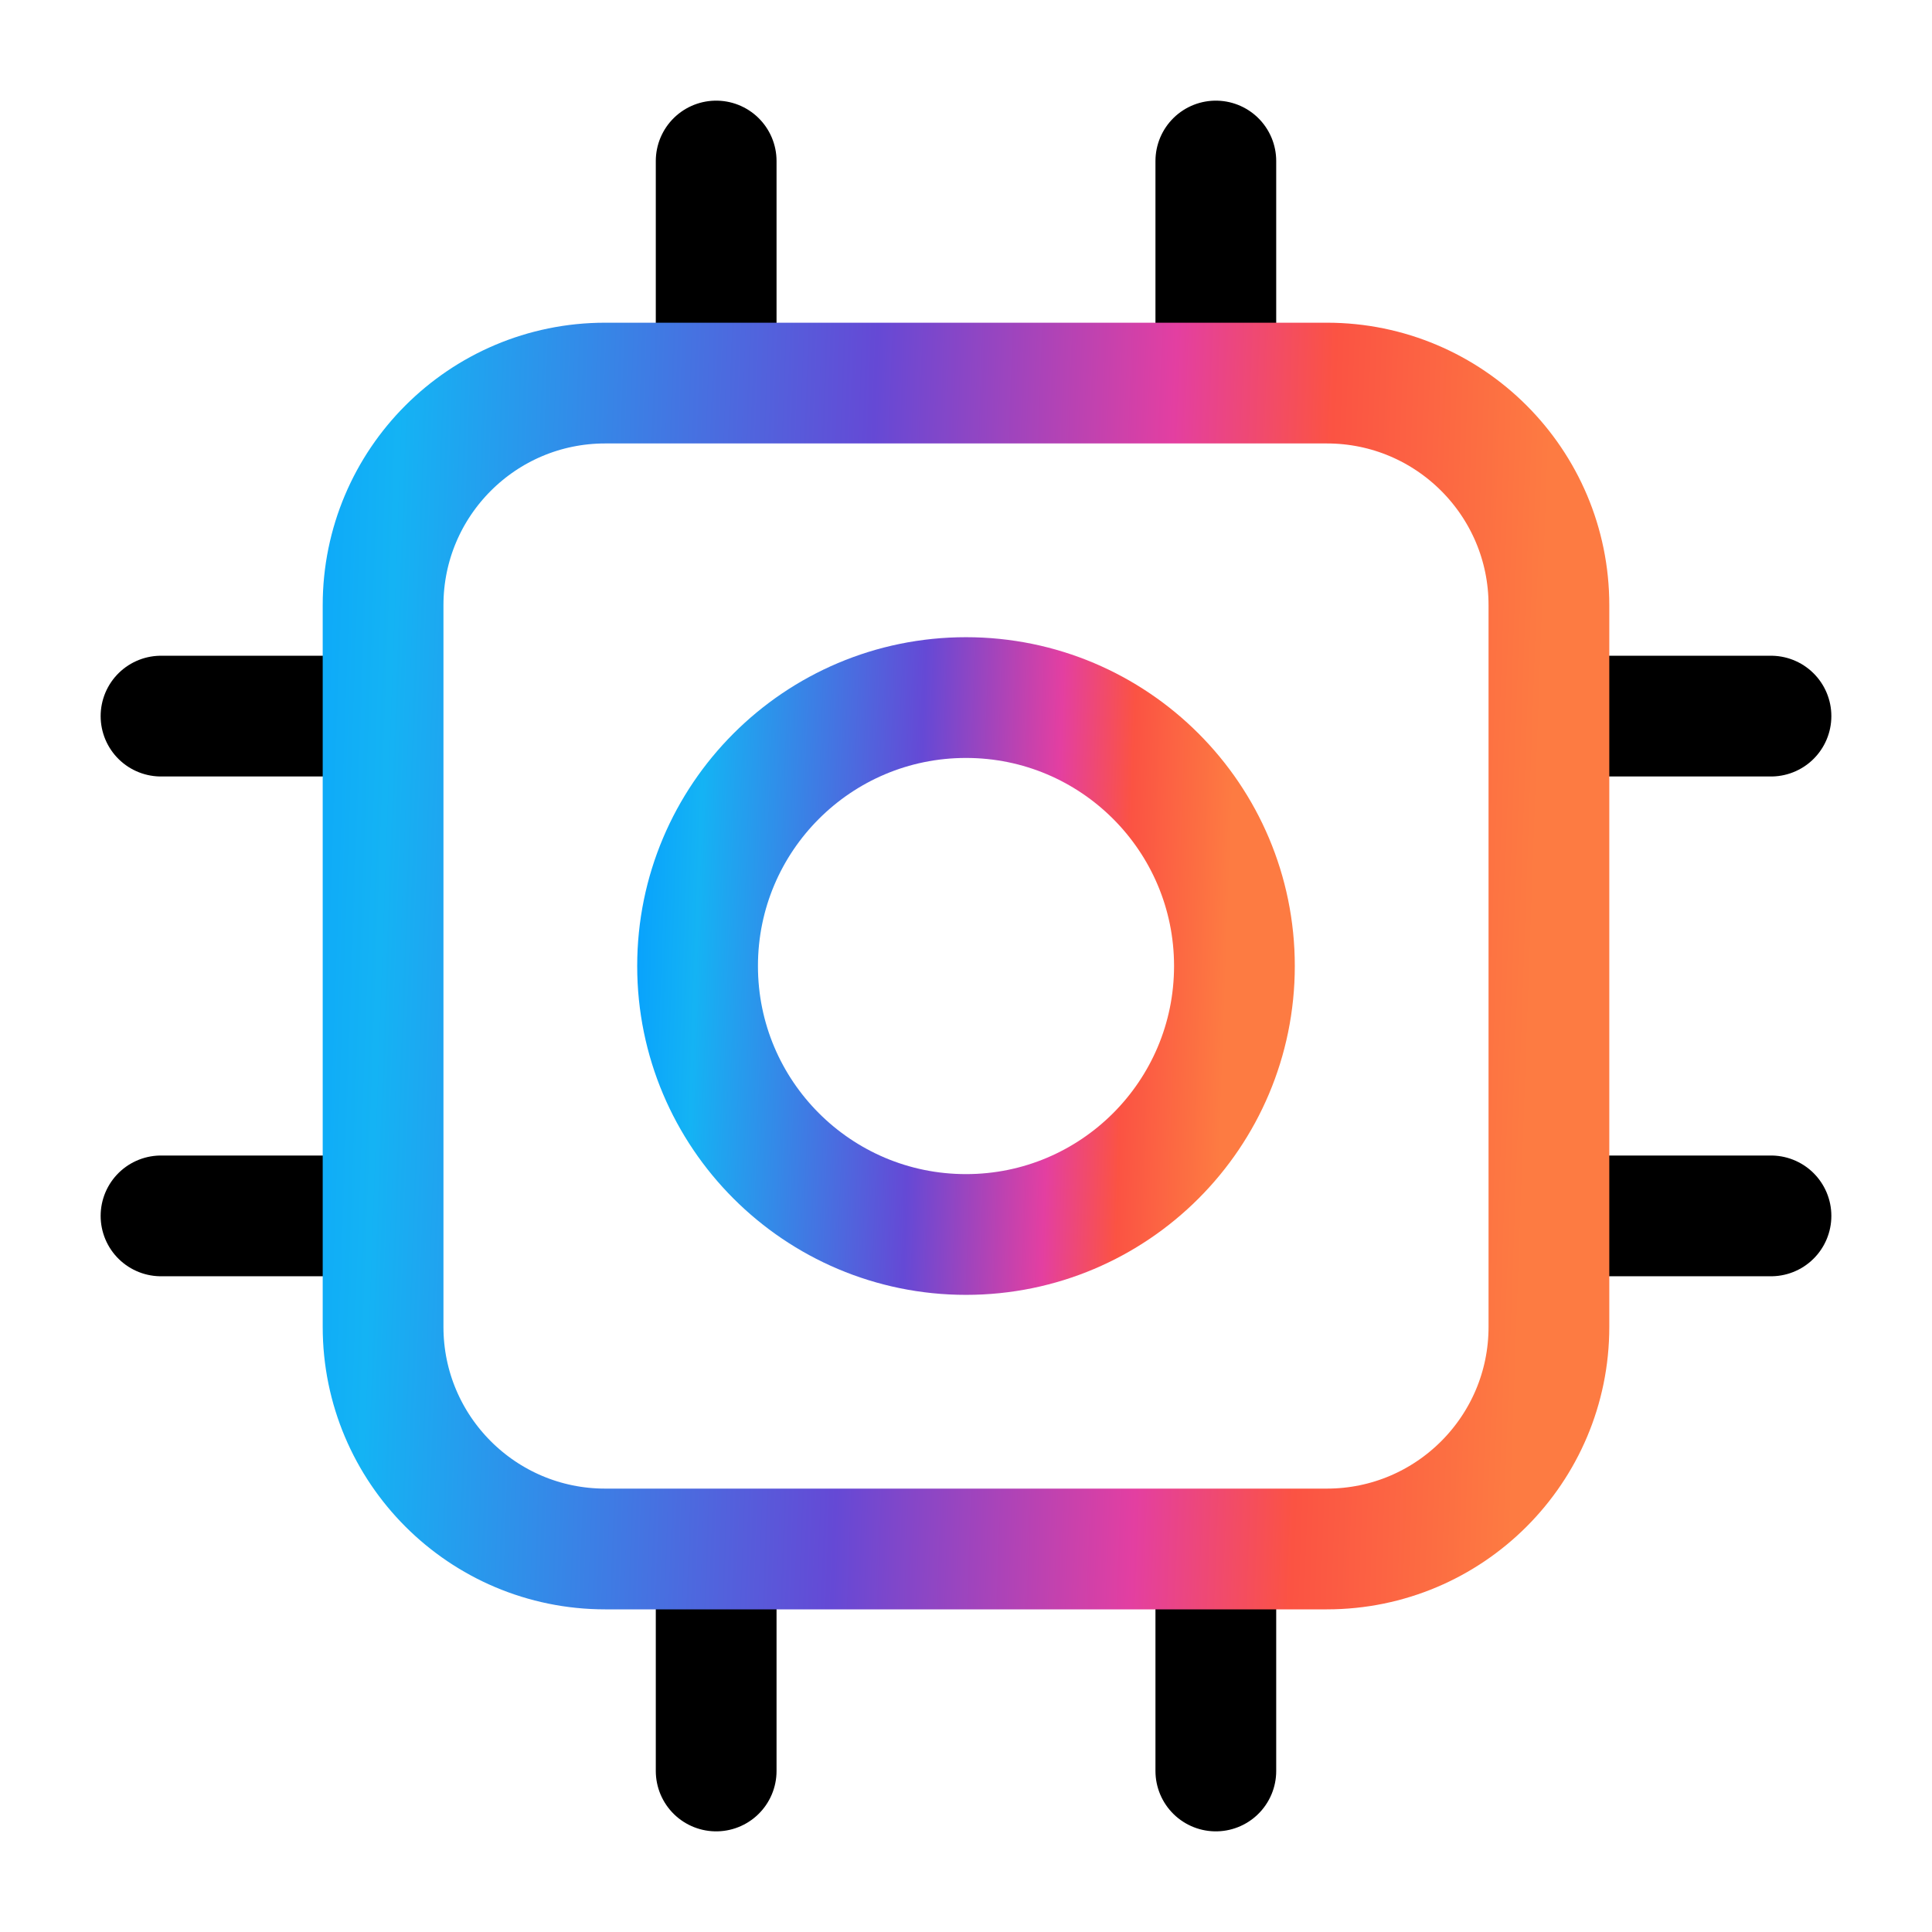
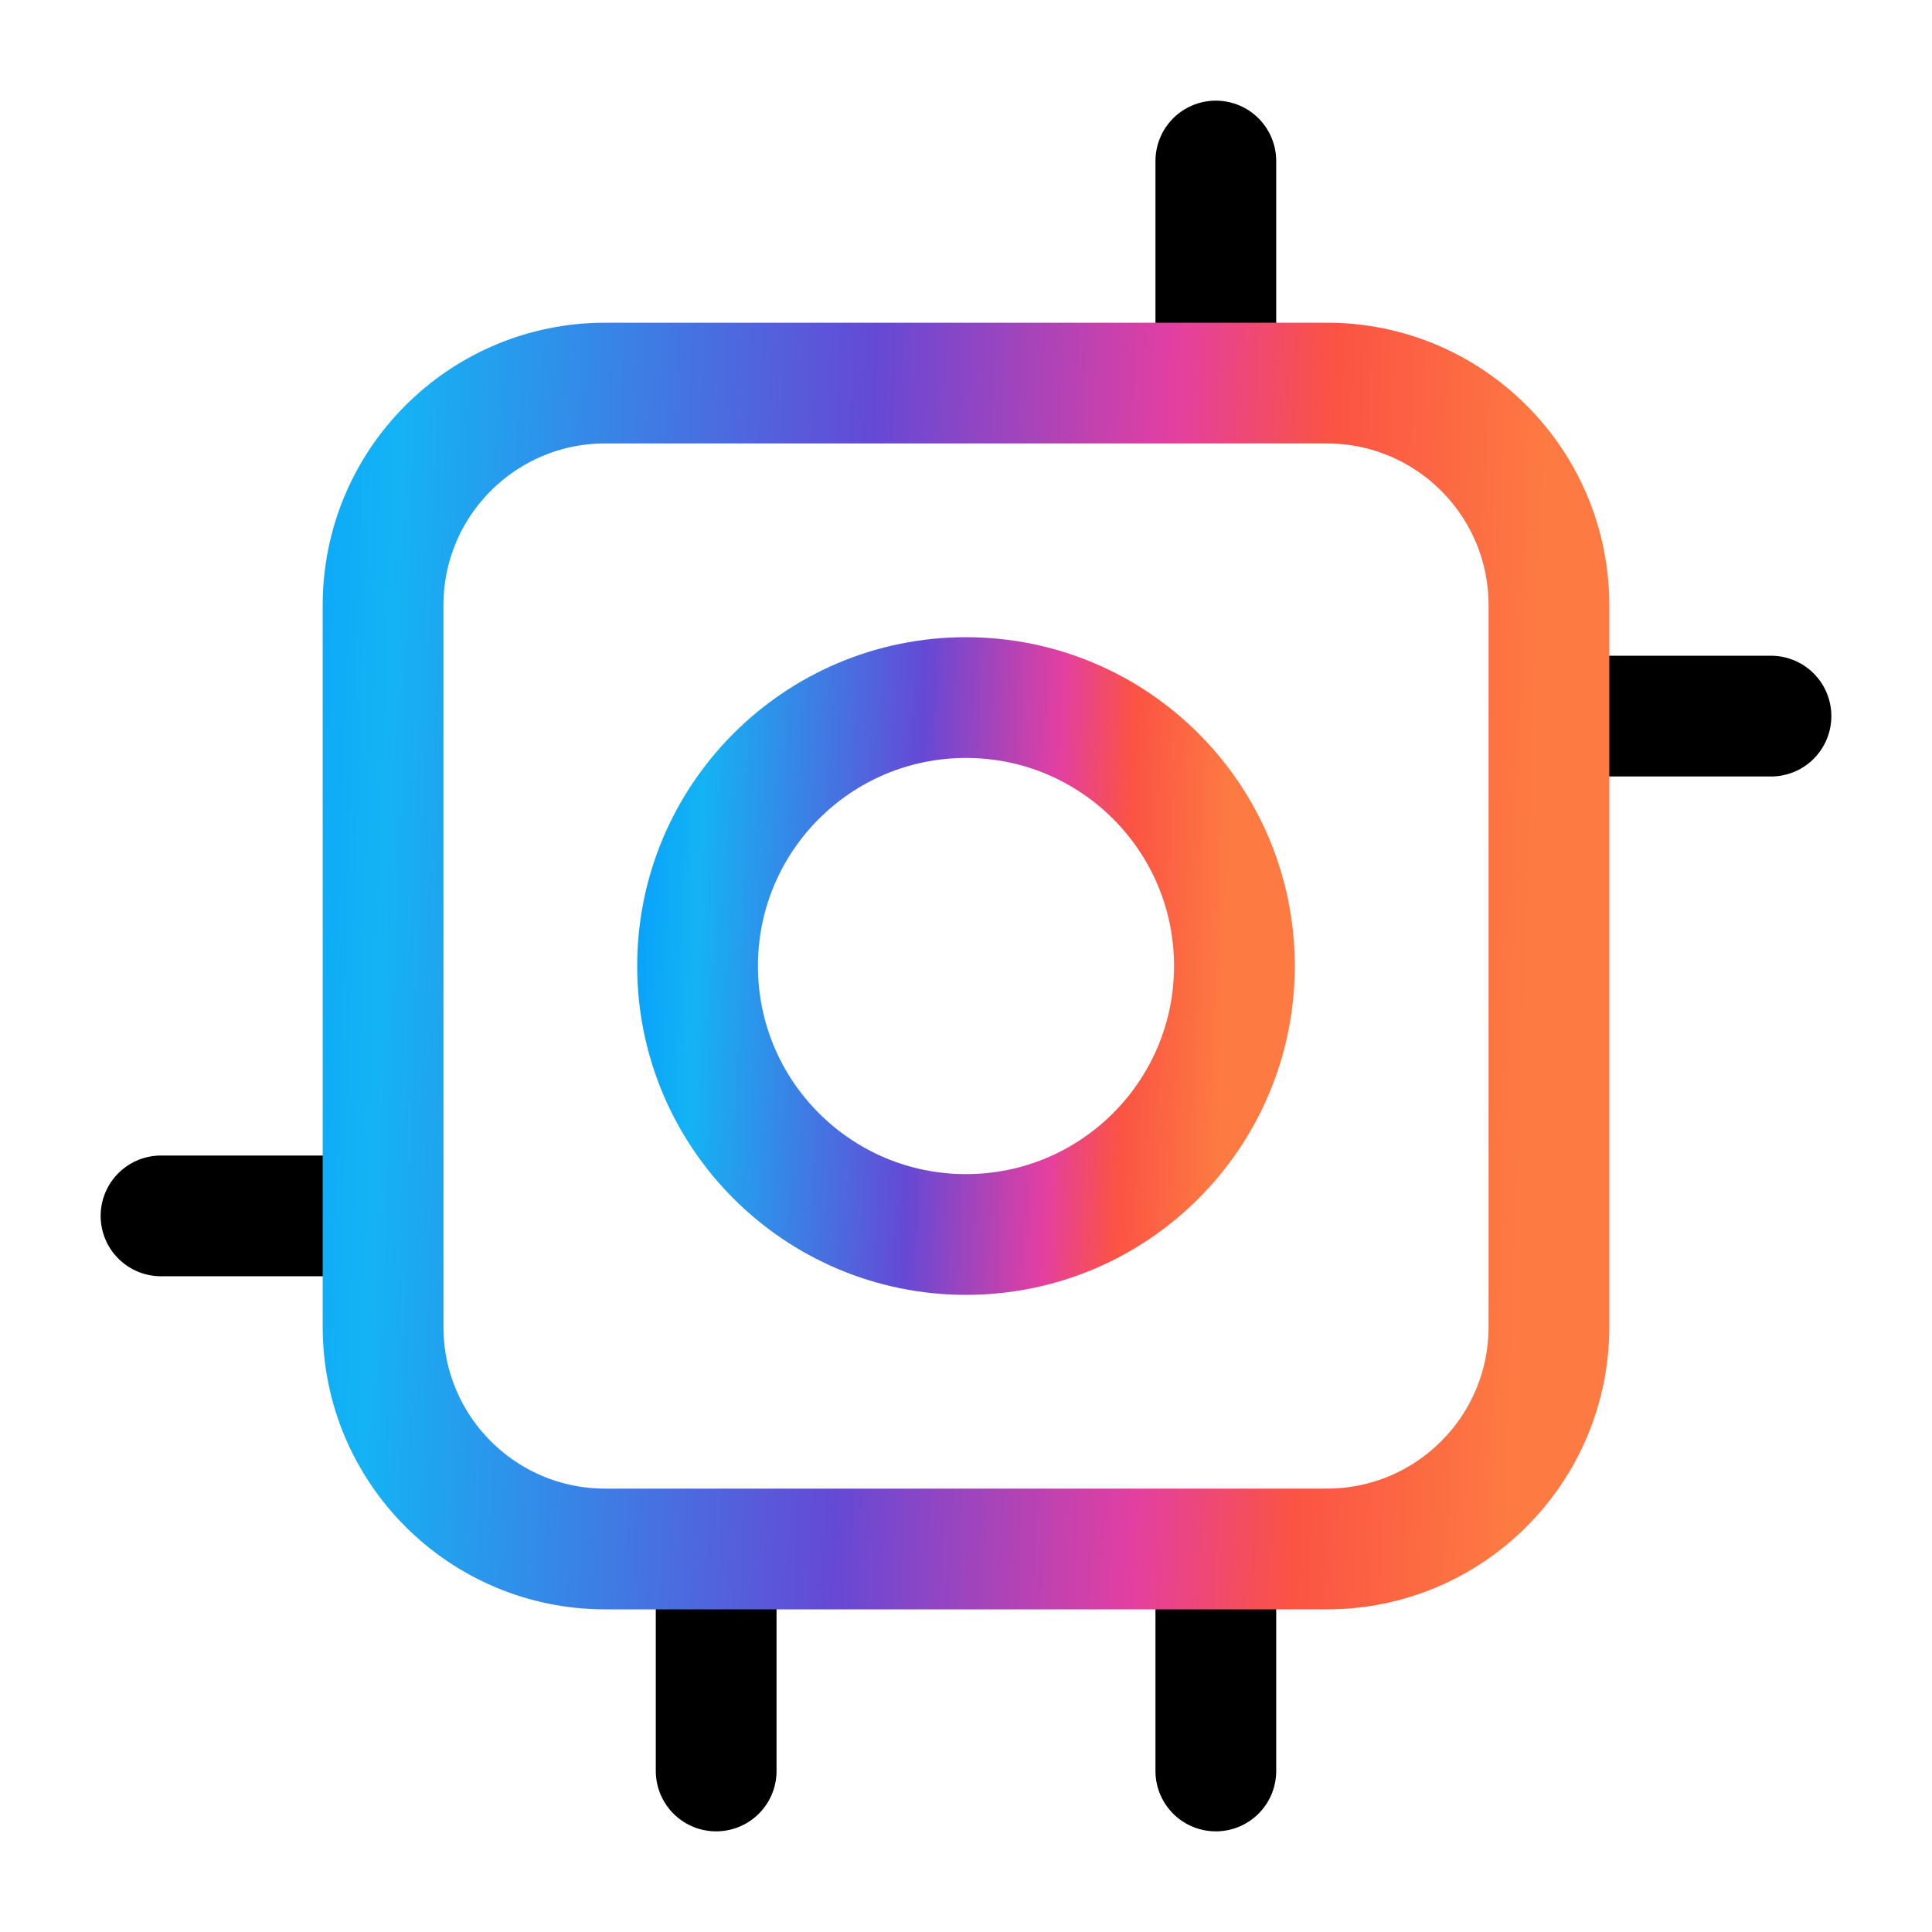
<svg xmlns="http://www.w3.org/2000/svg" width="32" height="32" viewBox="0 0 32 32" fill="none">
-   <path d="M11.862 2.667V5.425" stroke="black" stroke-width="2" stroke-linecap="round" stroke-linejoin="round" />
  <path d="M29.333 11.861H26.575" stroke="black" stroke-width="2" stroke-linecap="round" stroke-linejoin="round" />
  <path d="M11.862 26.575V29.333" stroke="black" stroke-width="2" stroke-linecap="round" stroke-linejoin="round" />
-   <path d="M5.425 11.861H2.667" stroke="black" stroke-width="2" stroke-linecap="round" stroke-linejoin="round" />
  <path d="M20.138 2.667V5.425" stroke="black" stroke-width="2" stroke-linecap="round" stroke-linejoin="round" />
-   <path d="M29.333 20.139H26.575" stroke="black" stroke-width="2" stroke-linecap="round" stroke-linejoin="round" />
  <path d="M20.138 26.575V29.333" stroke="black" stroke-width="2" stroke-linecap="round" stroke-linejoin="round" />
  <path d="M5.425 20.139H2.667" stroke="black" stroke-width="2" stroke-linecap="round" stroke-linejoin="round" />
  <path d="M20.446 16C20.446 18.456 18.456 20.447 16 20.447C13.544 20.447 11.554 18.456 11.554 16C11.554 13.545 13.544 11.554 16 11.554C18.456 11.554 20.446 13.545 20.446 16Z" stroke="url(#paint0_linear_3687_18)" stroke-width="2" stroke-linecap="round" stroke-linejoin="round" />
  <path d="M6.345 10.023C6.345 7.992 7.992 6.345 10.023 6.345H21.977C24.008 6.345 25.655 7.992 25.655 10.023V21.978C25.655 24.009 24.008 25.656 21.977 25.656H10.023C7.992 25.656 6.345 24.009 6.345 21.978V10.023Z" stroke="url(#paint1_linear_3687_18)" stroke-width="2" stroke-linecap="round" stroke-linejoin="round" />
  <defs>
    <linearGradient id="paint0_linear_3687_18" x1="9.145" y1="14.418" x2="21.138" y2="14.846" gradientUnits="userSpaceOnUse">
      <stop stop-color="#003C91" />
      <stop offset="0.093" stop-color="#059DFF" />
      <stop offset="0.203" stop-color="#14B3F4" />
      <stop offset="0.505" stop-color="#6549D5" />
      <stop offset="0.695" stop-color="#E33FA1" />
      <stop offset="0.796" stop-color="#FB5343" />
      <stop offset="0.935" stop-color="#FD7B42" />
    </linearGradient>
    <linearGradient id="paint1_linear_3687_18" x1="1.114" y1="12.564" x2="27.157" y2="13.493" gradientUnits="userSpaceOnUse">
      <stop stop-color="#003C91" />
      <stop offset="0.093" stop-color="#059DFF" />
      <stop offset="0.203" stop-color="#14B3F4" />
      <stop offset="0.505" stop-color="#6549D5" />
      <stop offset="0.695" stop-color="#E33FA1" />
      <stop offset="0.796" stop-color="#FB5343" />
      <stop offset="0.935" stop-color="#FD7B42" />
    </linearGradient>
  </defs>
</svg>